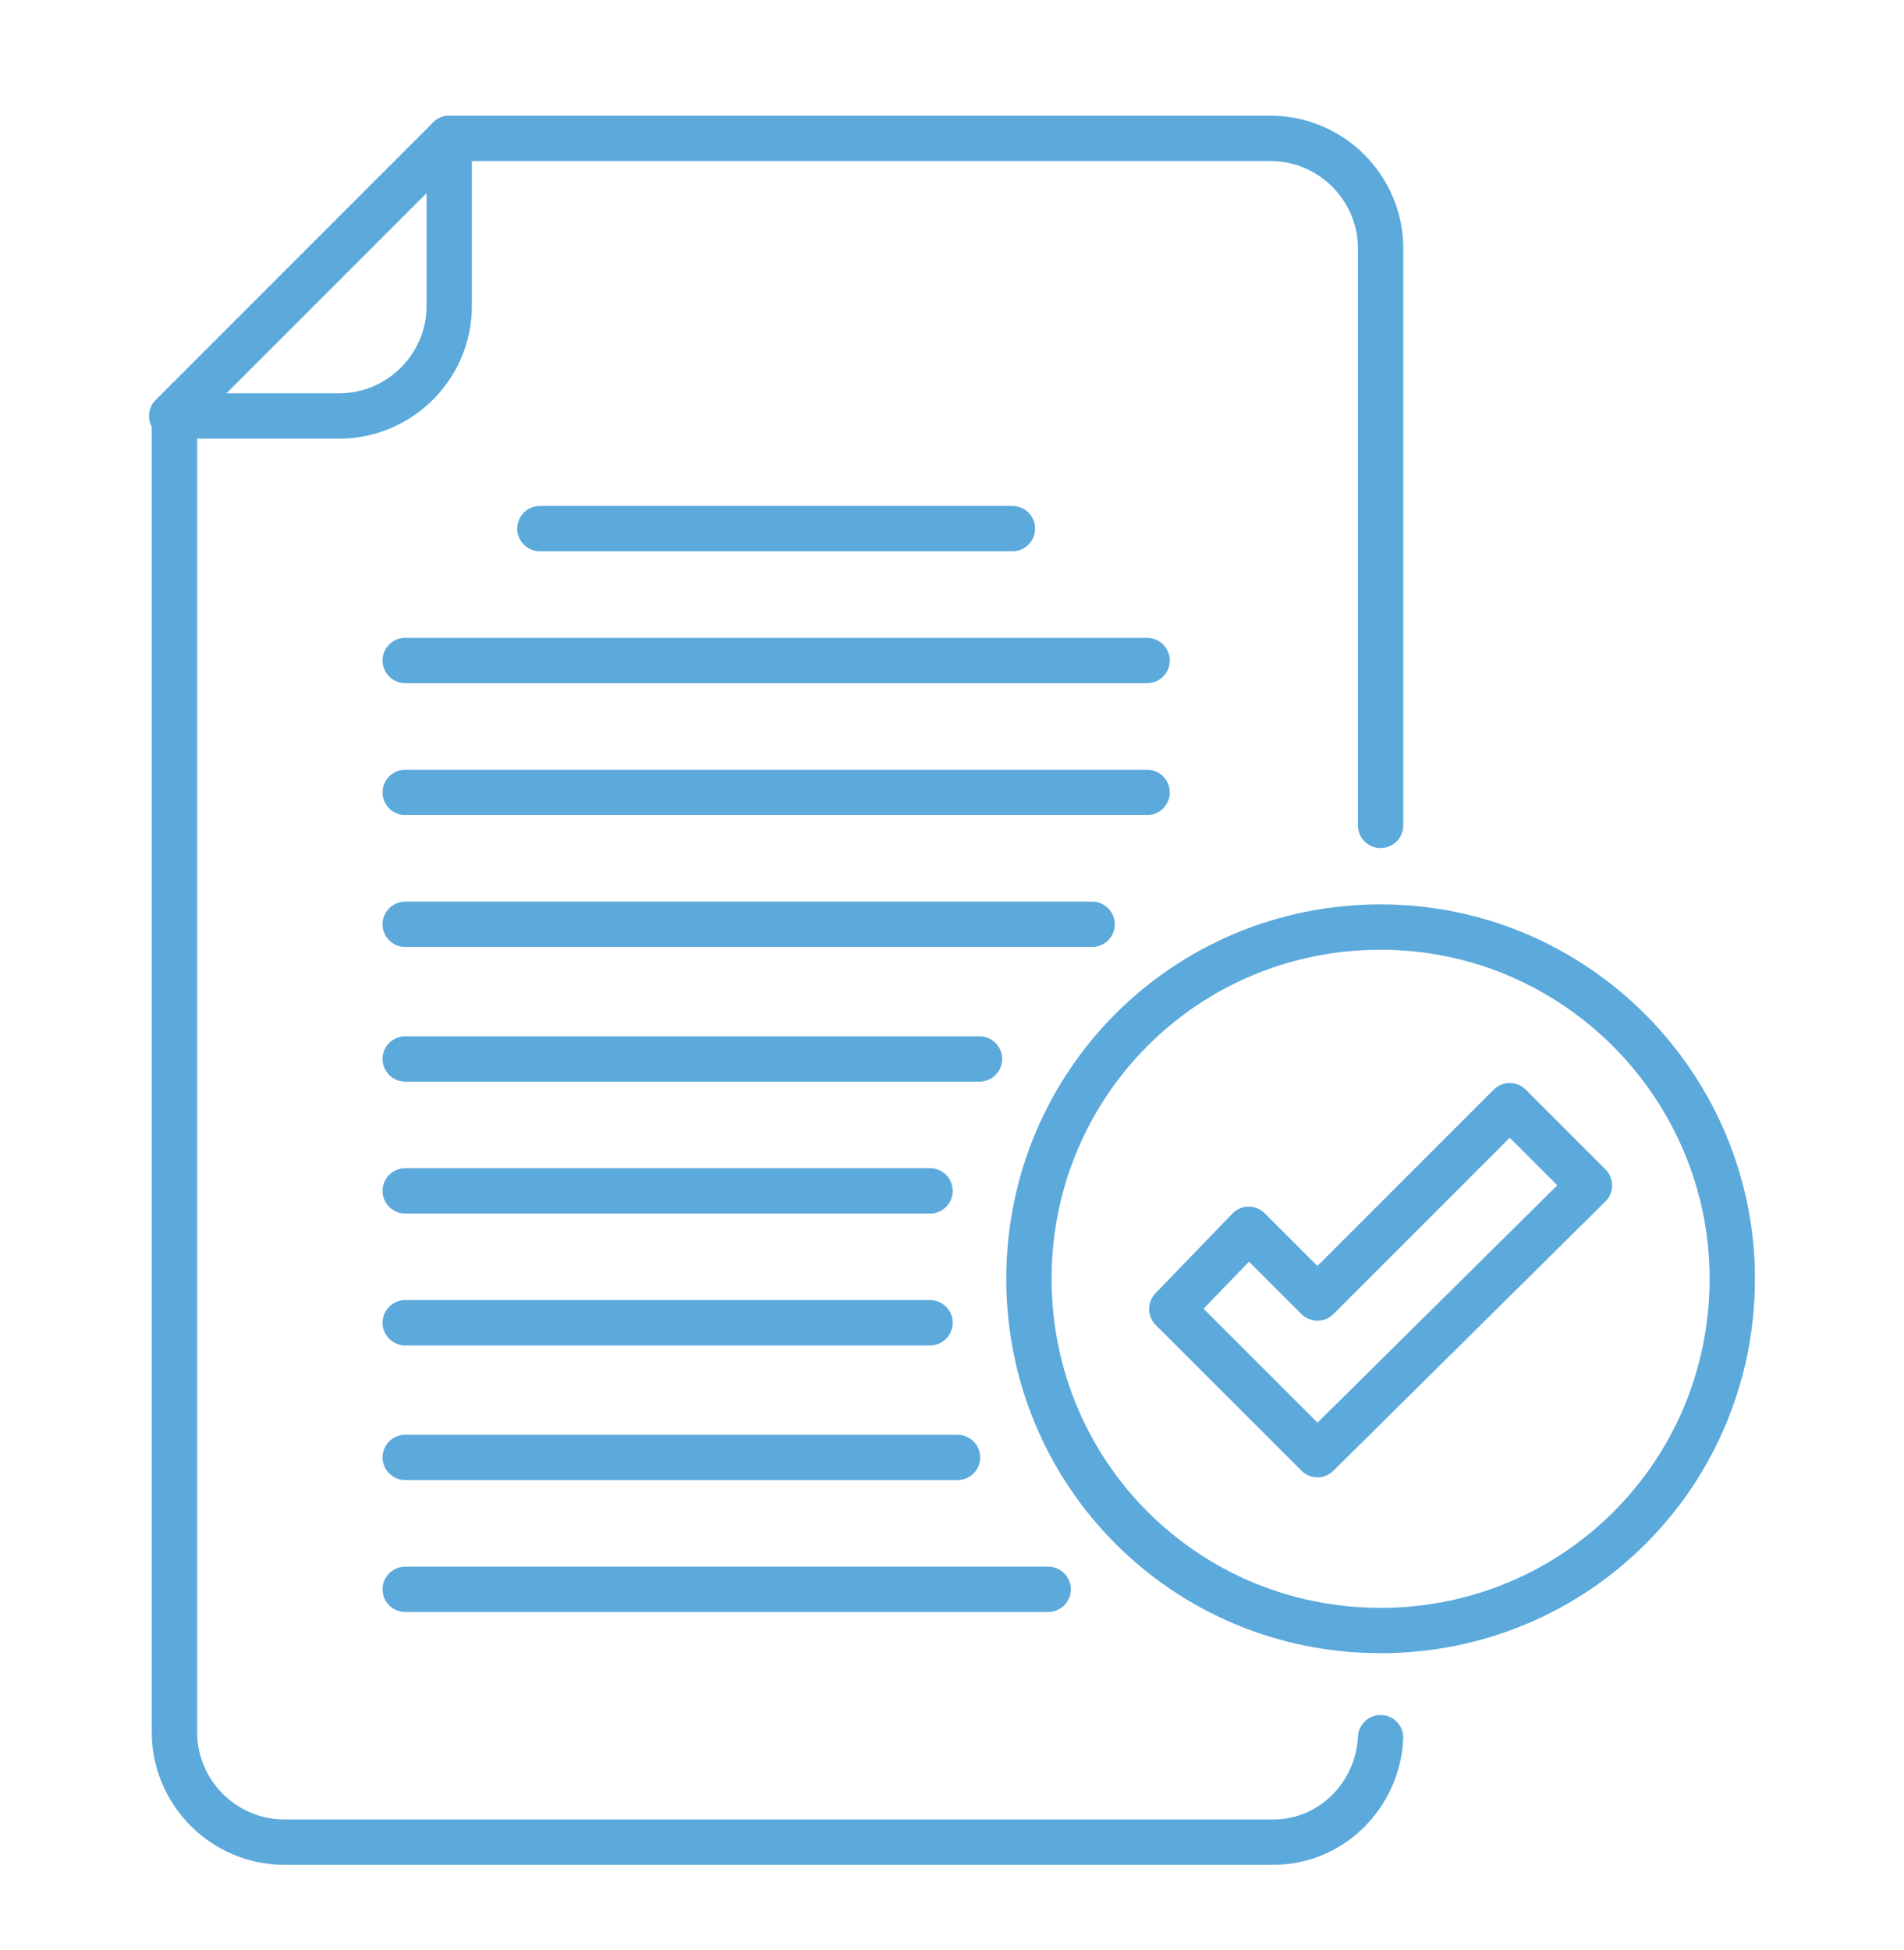
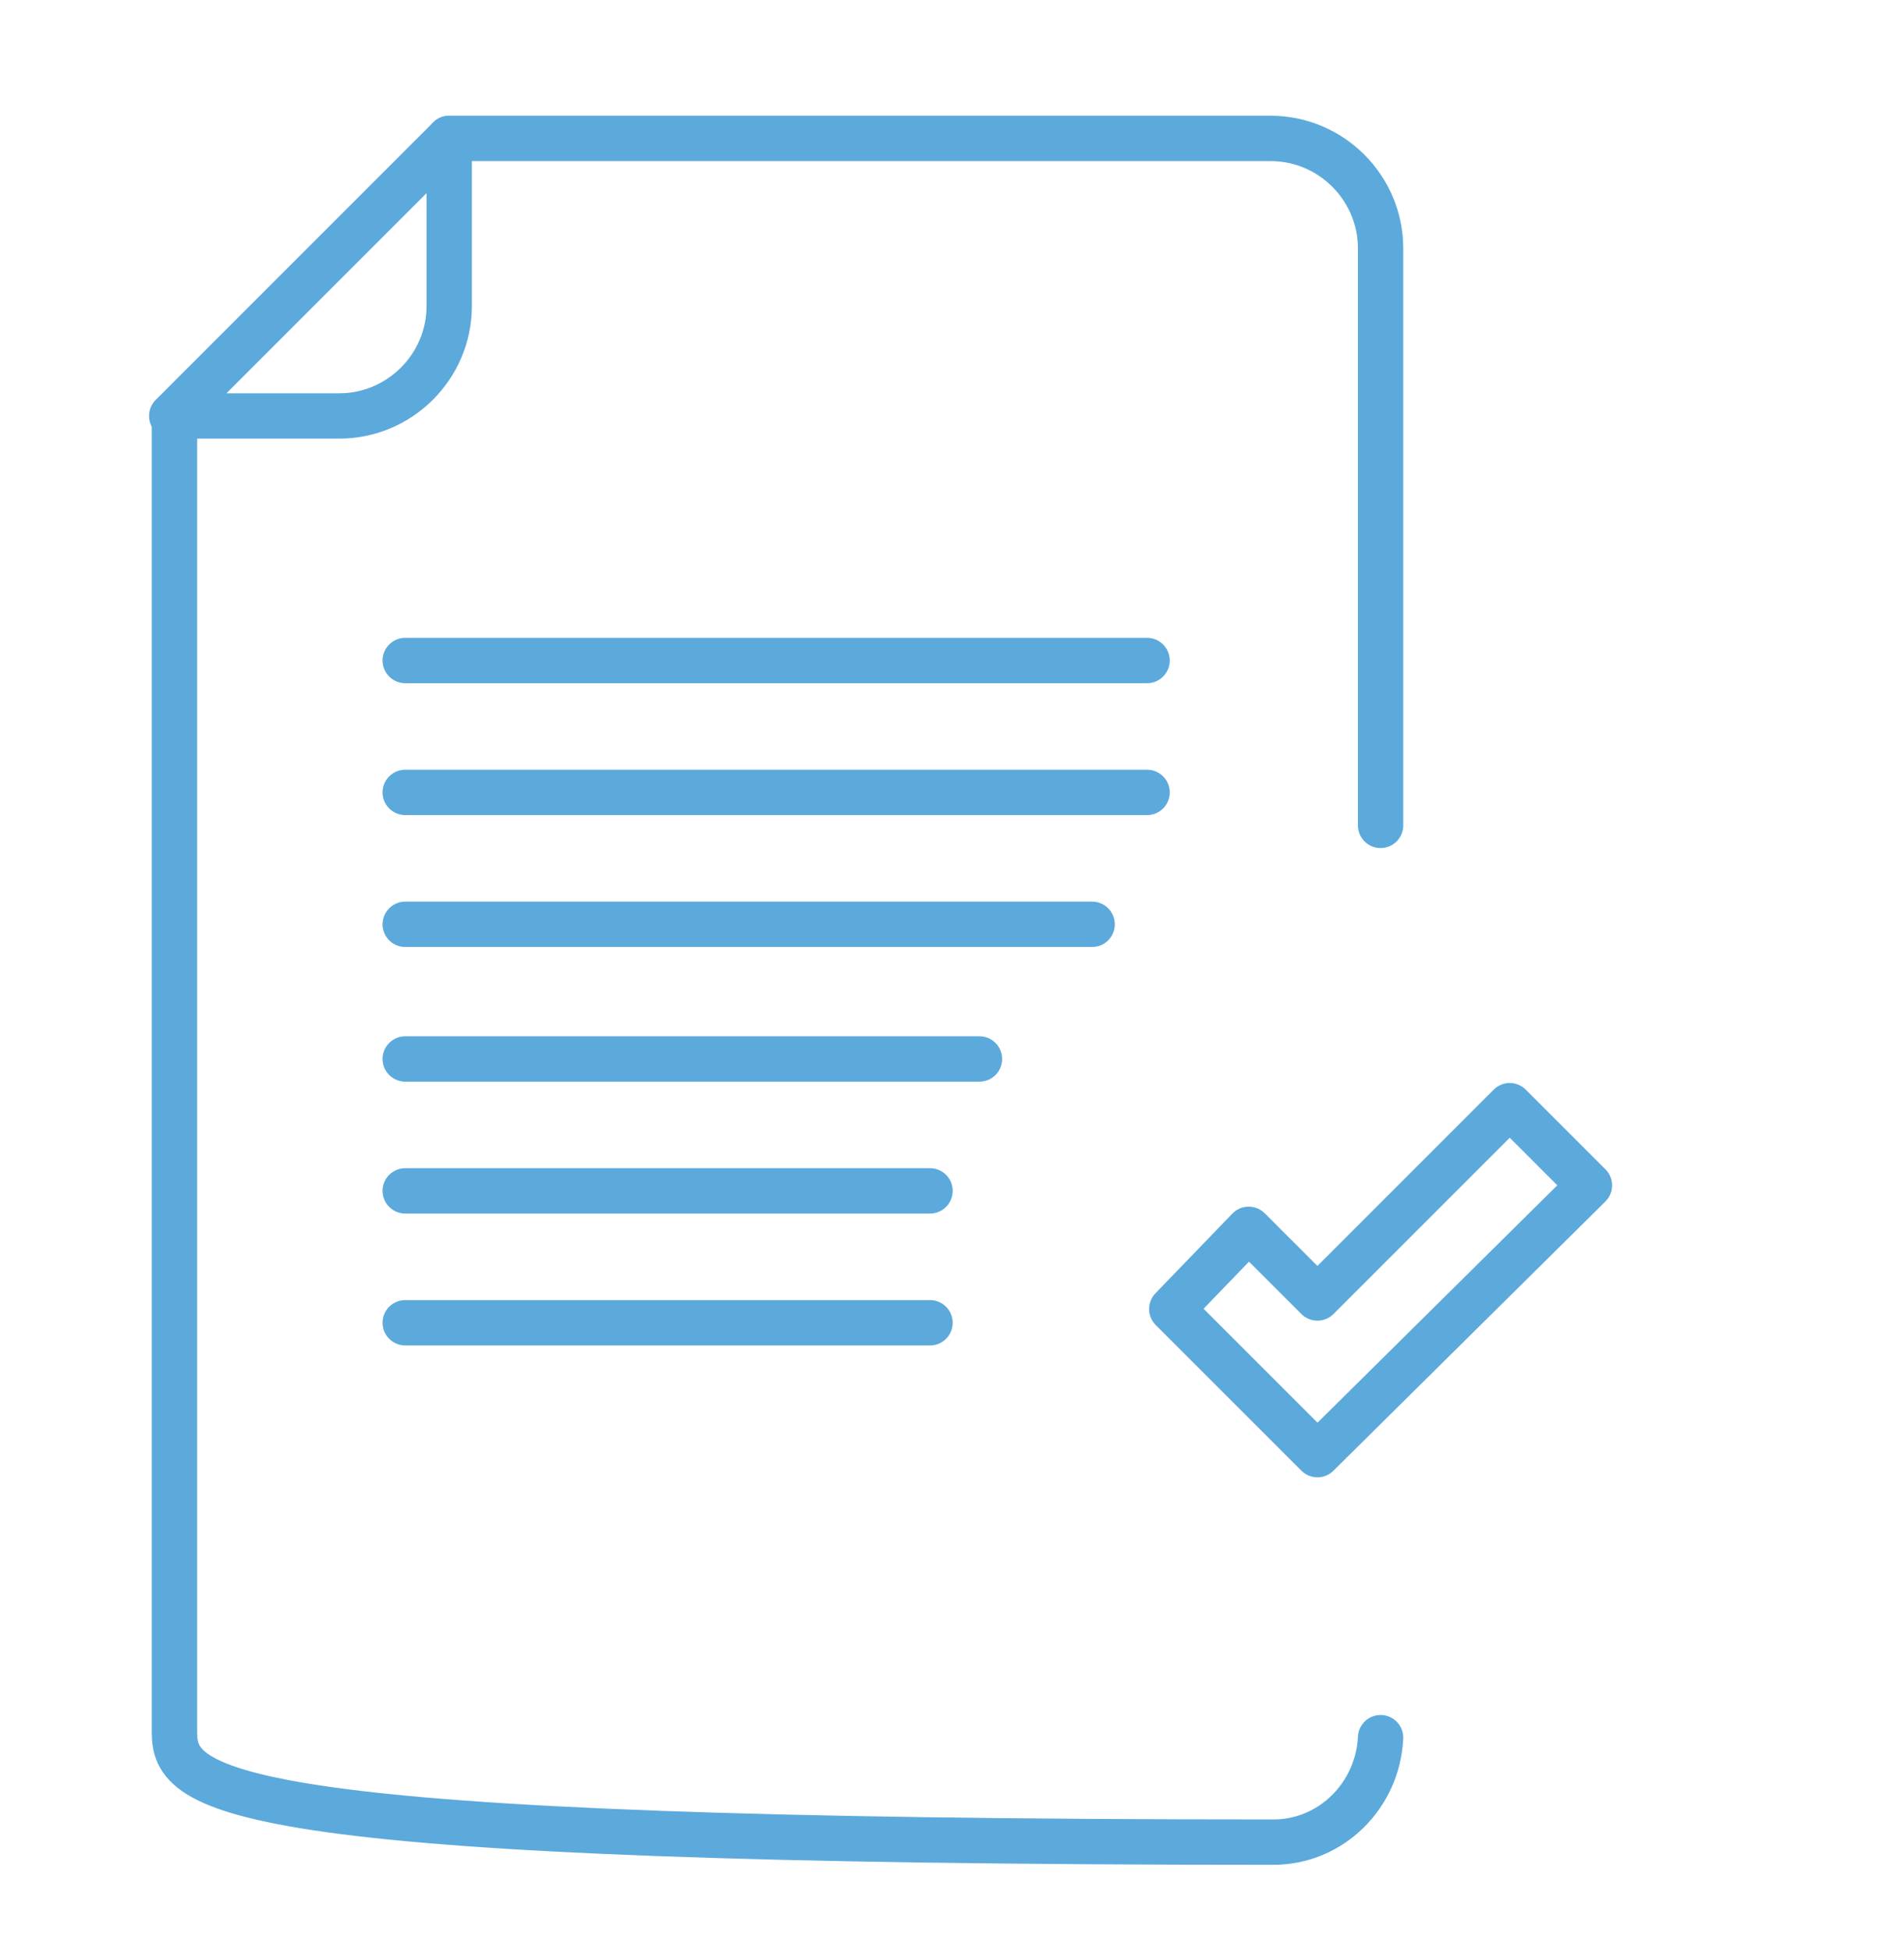
<svg xmlns="http://www.w3.org/2000/svg" width="42" height="43" viewBox="0 0 42 43" fill="none">
  <path d="M9.909 3.053H28.03C29.364 3.053 30.454 4.144 30.454 5.477V18.204" stroke="#5CA9DC" stroke-miterlimit="10" stroke-linecap="round" stroke-linejoin="round" />
-   <path d="M30.454 38.325C30.394 39.598 29.364 40.629 28.091 40.629H6.273C4.939 40.629 3.848 39.538 3.848 38.204V9.174" stroke="#5CA9DC" stroke-miterlimit="10" stroke-linecap="round" stroke-linejoin="round" />
+   <path d="M30.454 38.325C30.394 39.598 29.364 40.629 28.091 40.629C4.939 40.629 3.848 39.538 3.848 38.204V9.174" stroke="#5CA9DC" stroke-miterlimit="10" stroke-linecap="round" stroke-linejoin="round" />
  <path d="M3.788 9.174L9.909 3.053V6.75C9.909 8.083 8.818 9.174 7.485 9.174H3.788Z" stroke="#5CA9DC" stroke-miterlimit="10" stroke-linecap="round" stroke-linejoin="round" />
-   <path d="M11.909 11.659H22.333" stroke="#5CA9DC" stroke-miterlimit="10" stroke-linecap="round" stroke-linejoin="round" />
  <path d="M8.939 14.568H25.303" stroke="#5CA9DC" stroke-miterlimit="10" stroke-linecap="round" stroke-linejoin="round" />
  <path d="M8.939 17.477H25.303" stroke="#5CA9DC" stroke-miterlimit="10" stroke-linecap="round" stroke-linejoin="round" />
  <path d="M8.939 20.386H24.091" stroke="#5CA9DC" stroke-miterlimit="10" stroke-linecap="round" stroke-linejoin="round" />
  <path d="M8.939 23.356H21.606" stroke="#5CA9DC" stroke-miterlimit="10" stroke-linecap="round" stroke-linejoin="round" />
  <path d="M8.939 26.265H20.515" stroke="#5CA9DC" stroke-miterlimit="10" stroke-linecap="round" stroke-linejoin="round" />
  <path d="M8.939 29.174H20.515" stroke="#5CA9DC" stroke-miterlimit="10" stroke-linecap="round" stroke-linejoin="round" />
-   <path d="M8.939 32.144H21.121" stroke="#5CA9DC" stroke-miterlimit="10" stroke-linecap="round" stroke-linejoin="round" />
-   <path d="M8.939 35.053H23.121" stroke="#5CA9DC" stroke-miterlimit="10" stroke-linecap="round" stroke-linejoin="round" />
-   <path d="M30.454 20.447C26.151 20.447 22.697 23.901 22.697 28.204C22.697 32.507 26.151 35.962 30.454 35.962C34.758 35.962 38.212 32.507 38.212 28.204C38.212 23.962 34.758 20.447 30.454 20.447Z" stroke="#5CA9DC" stroke-miterlimit="10" stroke-linecap="round" stroke-linejoin="round" />
  <path d="M33.303 24.386L35.061 26.144L29.061 32.083L25.848 28.871L27.545 27.113L29.061 28.628L33.303 24.386Z" stroke="#5CA9DC" stroke-miterlimit="10" stroke-linecap="round" stroke-linejoin="round" />
</svg>